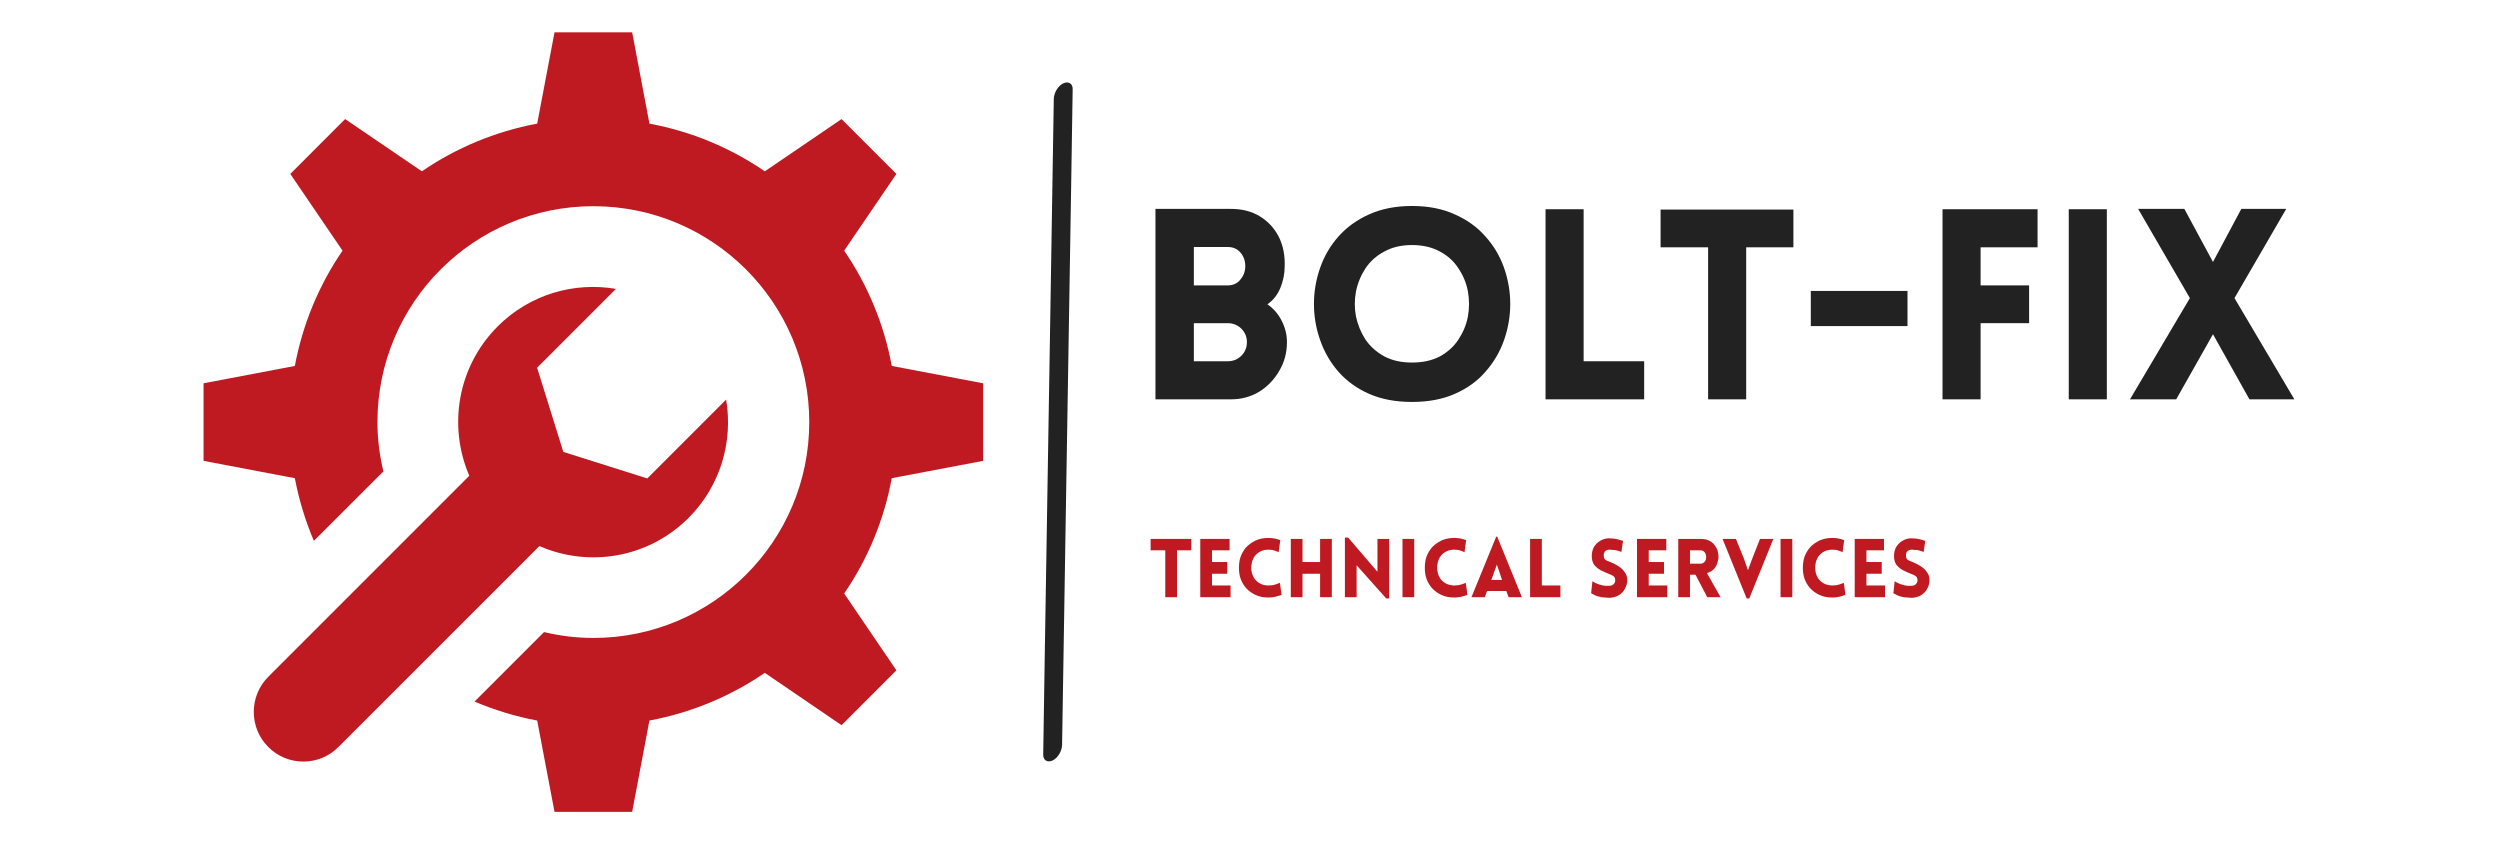
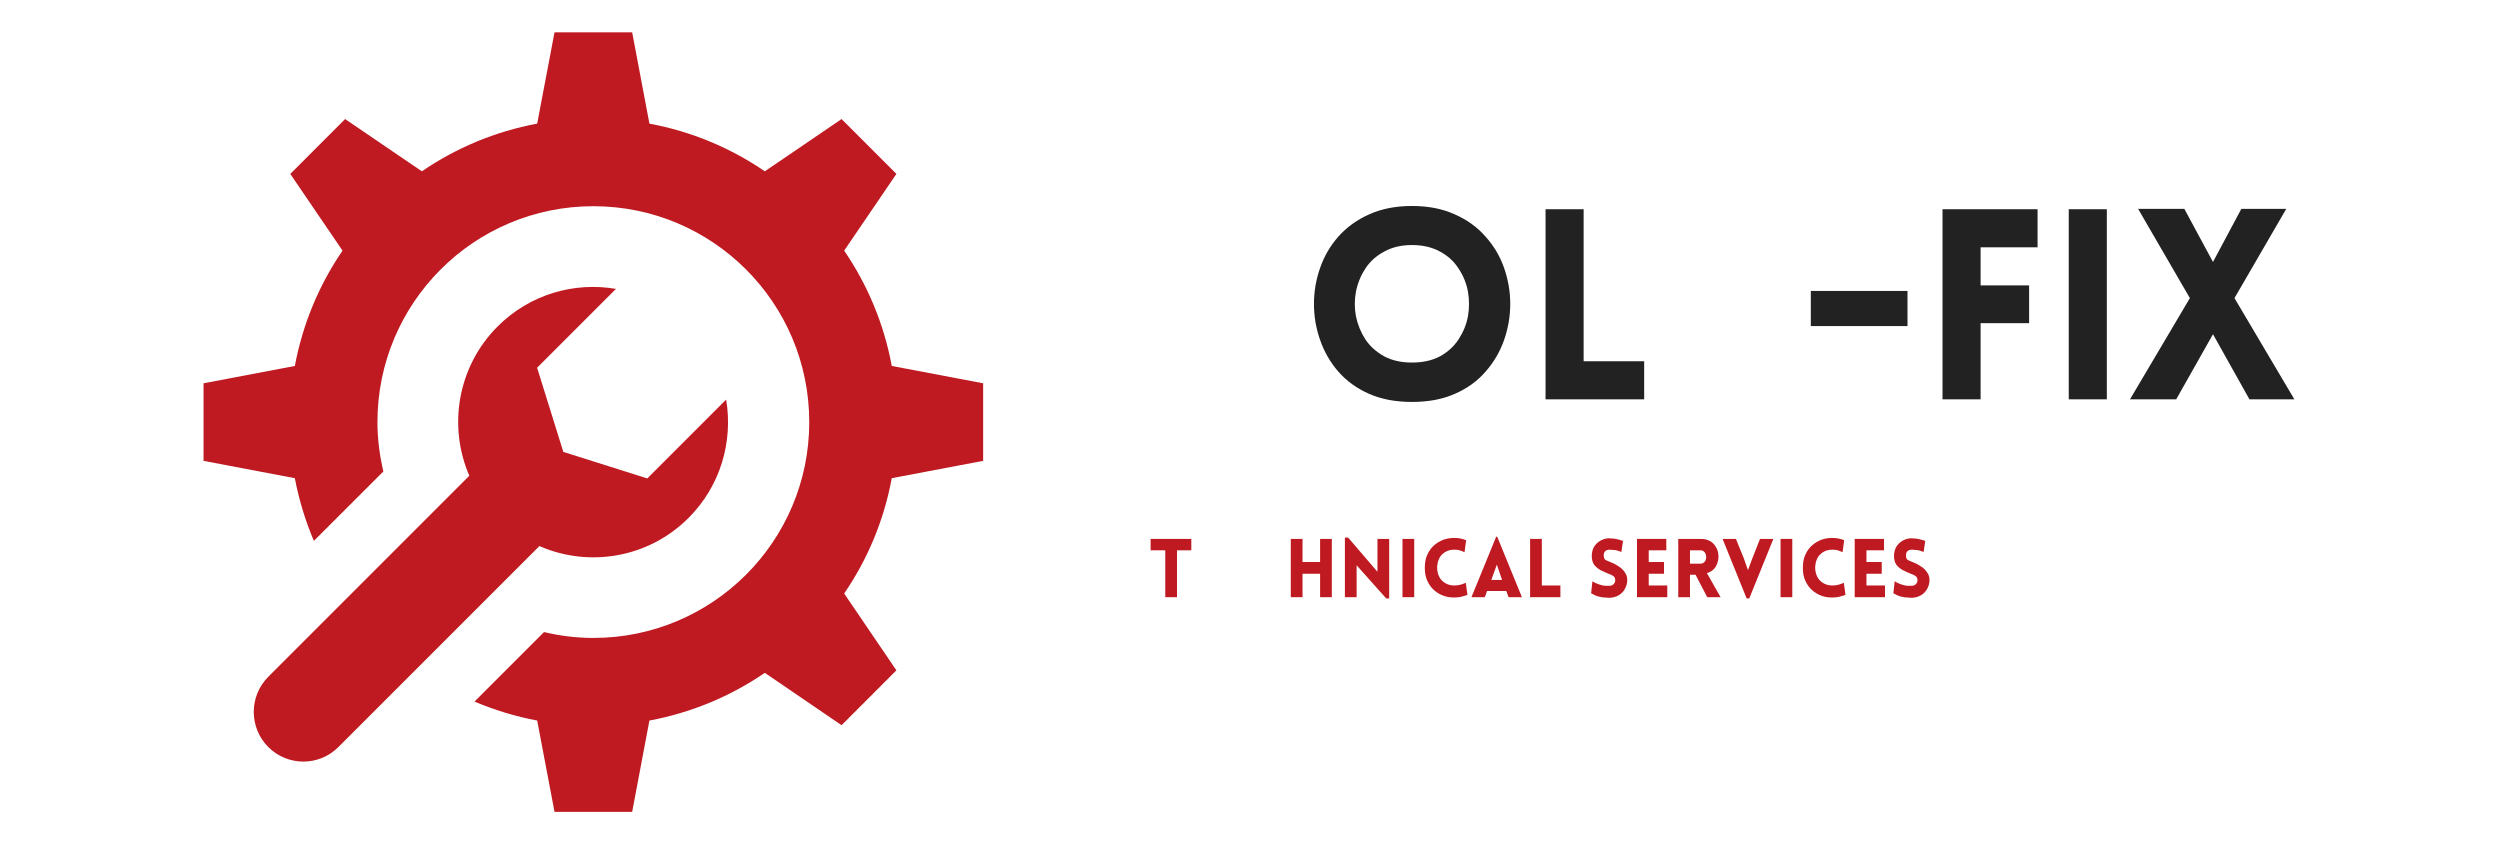
<svg xmlns="http://www.w3.org/2000/svg" width="160" zoomAndPan="magnify" viewBox="0 0 120 41.25" height="55" preserveAspectRatio="xMidYMid meet" version="1.0">
  <defs>
    <g />
    <clipPath id="b4214c99e8">
      <path d="M 9.777 1.547 L 47.195 1.547 L 47.195 39 L 9.777 39 Z M 9.777 1.547 " clip-rule="nonzero" />
    </clipPath>
    <clipPath id="f57ddefff6">
-       <path d="M 50.062 3.812 L 51.539 3.812 L 51.539 36.961 L 50.062 36.961 Z M 50.062 3.812 " clip-rule="nonzero" />
-     </clipPath>
+       </clipPath>
  </defs>
  <path fill="#bf1a21" d="M 22.527 22.836 C 21.5 20.461 21.953 17.602 23.891 15.664 C 25.438 14.121 27.566 13.523 29.566 13.867 L 25.781 17.652 L 27.039 21.691 L 31.07 22.965 L 34.855 19.18 C 35.191 21.184 34.594 23.316 33.051 24.859 C 31.113 26.797 28.258 27.246 25.891 26.211 L 16.242 35.859 C 15.312 36.789 13.805 36.789 12.875 35.855 C 11.949 34.926 11.949 33.414 12.879 32.484 L 22.527 22.836 " fill-opacity="1" fill-rule="nonzero" />
  <g clip-path="url(#b4214c99e8)">
    <path fill="#bf1a21" d="M 14.152 17.566 C 14.531 15.543 15.32 13.668 16.441 12.031 L 13.934 8.348 L 16.566 5.715 L 20.25 8.223 C 21.887 7.102 23.762 6.312 25.785 5.934 L 26.617 1.551 L 30.344 1.551 L 31.172 5.934 C 33.199 6.312 35.074 7.102 36.711 8.223 L 40.395 5.715 L 43.027 8.348 L 40.52 12.031 C 41.641 13.668 42.43 15.543 42.805 17.566 L 47.191 18.398 L 47.191 22.121 L 42.805 22.953 C 42.43 24.977 41.641 26.855 40.52 28.488 L 43.027 32.176 L 40.395 34.809 L 36.711 32.297 C 35.074 33.418 33.199 34.207 31.172 34.586 L 30.344 38.969 L 26.617 38.969 L 25.785 34.586 C 24.738 34.391 23.73 34.078 22.777 33.676 L 26.113 30.34 C 26.875 30.52 27.664 30.621 28.48 30.621 C 34.203 30.621 38.844 25.984 38.844 20.262 C 38.844 14.535 34.203 9.898 28.48 9.898 C 22.758 9.898 18.117 14.535 18.117 20.262 C 18.117 21.078 18.223 21.867 18.402 22.629 L 15.066 25.961 C 14.66 25.008 14.352 24 14.152 22.953 L 9.77 22.121 L 9.77 18.398 L 14.152 17.566 " fill-opacity="1" fill-rule="nonzero" />
  </g>
  <g clip-path="url(#f57ddefff6)">
    <path fill="#222222" d="M 50.582 4.75 C 50.523 8.469 50.461 12.188 50.402 15.906 C 50.316 21.094 50.234 26.281 50.148 31.469 C 50.125 33.055 50.098 34.641 50.074 36.227 C 50.07 36.504 50.289 36.613 50.523 36.504 C 50.785 36.383 50.977 36.035 50.98 35.75 C 51.039 32.031 51.102 28.312 51.16 24.594 C 51.246 19.406 51.328 14.219 51.414 9.031 C 51.438 7.445 51.465 5.859 51.488 4.273 C 51.492 4 51.273 3.891 51.039 4 C 50.777 4.121 50.586 4.469 50.582 4.75 Z M 50.582 4.75 " fill-opacity="1" fill-rule="nonzero" />
  </g>
  <g fill="#222222" fill-opacity="1">
    <g transform="translate(54.446, 19.168)">
      <g>
-         <path d="M 1.016 0 L 1.016 -9.141 L 4.641 -9.141 C 5.18 -9.141 5.645 -9.02 6.031 -8.781 C 6.426 -8.539 6.727 -8.211 6.938 -7.797 C 7.145 -7.379 7.238 -6.906 7.219 -6.375 C 7.219 -6.031 7.148 -5.691 7.016 -5.359 C 6.879 -5.023 6.672 -4.758 6.391 -4.562 C 6.68 -4.363 6.91 -4.098 7.078 -3.766 C 7.242 -3.441 7.328 -3.102 7.328 -2.75 C 7.328 -2.238 7.203 -1.773 6.953 -1.359 C 6.711 -0.941 6.391 -0.609 5.984 -0.359 C 5.578 -0.117 5.129 0 4.641 0 Z M 2.859 -7.312 L 2.859 -5.469 L 4.484 -5.469 C 4.742 -5.469 4.945 -5.562 5.094 -5.75 C 5.25 -5.938 5.328 -6.148 5.328 -6.391 C 5.328 -6.648 5.25 -6.867 5.094 -7.047 C 4.945 -7.223 4.742 -7.312 4.484 -7.312 Z M 2.859 -3.656 L 2.859 -1.828 L 4.484 -1.828 C 4.742 -1.828 4.961 -1.914 5.141 -2.094 C 5.316 -2.27 5.406 -2.488 5.406 -2.75 C 5.406 -3 5.316 -3.211 5.141 -3.391 C 4.961 -3.566 4.742 -3.656 4.484 -3.656 Z M 2.859 -3.656 " />
-       </g>
+         </g>
    </g>
  </g>
  <g fill="#222222" fill-opacity="1">
    <g transform="translate(62.367, 19.168)">
      <g>
        <path d="M 5.406 0.125 C 4.625 0.125 3.938 -0.004 3.344 -0.266 C 2.758 -0.523 2.27 -0.879 1.875 -1.328 C 1.488 -1.773 1.195 -2.281 1 -2.844 C 0.801 -3.406 0.703 -3.984 0.703 -4.578 C 0.703 -5.172 0.801 -5.75 1 -6.312 C 1.195 -6.875 1.488 -7.375 1.875 -7.812 C 2.27 -8.258 2.758 -8.613 3.344 -8.875 C 3.938 -9.145 4.625 -9.281 5.406 -9.281 C 6.195 -9.281 6.883 -9.145 7.469 -8.875 C 8.062 -8.613 8.551 -8.258 8.938 -7.812 C 9.332 -7.375 9.629 -6.875 9.828 -6.312 C 10.023 -5.75 10.125 -5.172 10.125 -4.578 C 10.125 -3.984 10.023 -3.406 9.828 -2.844 C 9.629 -2.281 9.332 -1.773 8.938 -1.328 C 8.551 -0.879 8.062 -0.523 7.469 -0.266 C 6.883 -0.004 6.195 0.125 5.406 0.125 Z M 5.406 -1.766 C 5.926 -1.766 6.375 -1.863 6.75 -2.062 C 7.125 -2.27 7.422 -2.539 7.641 -2.875 C 7.867 -3.219 8.02 -3.586 8.094 -3.984 C 8.164 -4.379 8.164 -4.773 8.094 -5.172 C 8.02 -5.578 7.867 -5.945 7.641 -6.281 C 7.422 -6.625 7.125 -6.895 6.75 -7.094 C 6.375 -7.301 5.926 -7.406 5.406 -7.406 C 4.895 -7.406 4.453 -7.301 4.078 -7.094 C 3.703 -6.895 3.398 -6.625 3.172 -6.281 C 2.953 -5.945 2.801 -5.578 2.719 -5.172 C 2.645 -4.773 2.645 -4.379 2.719 -3.984 C 2.801 -3.586 2.953 -3.219 3.172 -2.875 C 3.398 -2.539 3.703 -2.27 4.078 -2.062 C 4.453 -1.863 4.895 -1.766 5.406 -1.766 Z M 5.406 -1.766 " />
      </g>
    </g>
  </g>
  <g fill="#222222" fill-opacity="1">
    <g transform="translate(73.17, 19.168)">
      <g>
        <path d="M 1.016 -9.125 L 2.844 -9.125 L 2.844 -1.828 L 5.75 -1.828 L 5.75 0 L 1.016 0 Z M 1.016 -9.125 " />
      </g>
    </g>
  </g>
  <g fill="#222222" fill-opacity="1">
    <g transform="translate(79.458, 19.168)">
      <g>
-         <path d="M 4.359 0 L 2.531 0 L 2.531 -7.297 L 0.25 -7.297 L 0.25 -9.109 L 6.625 -9.109 L 6.625 -7.297 L 4.359 -7.297 Z M 4.359 0 " />
-       </g>
+         </g>
    </g>
  </g>
  <g fill="#222222" fill-opacity="1">
    <g transform="translate(86.435, 19.168)">
      <g>
        <path d="M 0.484 -5.203 L 5.125 -5.203 L 5.125 -3.516 L 0.484 -3.516 Z M 0.484 -5.203 " />
      </g>
    </g>
  </g>
  <g fill="#222222" fill-opacity="1">
    <g transform="translate(92.225, 19.168)">
      <g>
        <path d="M 5.578 -7.297 L 2.844 -7.297 L 2.844 -5.469 L 5.172 -5.469 L 5.172 -3.656 L 2.844 -3.656 L 2.844 0 L 1.016 0 L 1.016 -9.125 L 5.578 -9.125 Z M 5.578 -7.297 " />
      </g>
    </g>
  </g>
  <g fill="#222222" fill-opacity="1">
    <g transform="translate(98.284, 19.168)">
      <g>
        <path d="M 2.844 0 L 1.016 0 L 1.016 -9.125 L 2.844 -9.125 Z M 2.844 0 " />
      </g>
    </g>
  </g>
  <g fill="#222222" fill-opacity="1">
    <g transform="translate(102.161, 19.168)">
      <g>
        <path d="M 0.078 0 L 2.953 -4.859 L 0.469 -9.141 L 2.688 -9.141 L 4.062 -6.594 L 5.422 -9.141 L 7.578 -9.141 L 5.094 -4.859 L 7.969 0 L 5.812 0 L 4.062 -3.125 L 2.297 0 Z M 0.078 0 " />
      </g>
    </g>
  </g>
  <g fill="#bf1a21" fill-opacity="1">
    <g transform="translate(55.152, 28.665)">
      <g>
        <path d="M 1.344 0 L 0.781 0 L 0.781 -2.25 L 0.078 -2.25 L 0.078 -2.797 L 2.031 -2.797 L 2.031 -2.25 L 1.344 -2.25 Z M 1.344 0 " />
      </g>
    </g>
  </g>
  <g fill="#bf1a21" fill-opacity="1">
    <g transform="translate(57.301, 28.665)">
      <g>
-         <path d="M 1.766 0 L 0.312 0 L 0.312 -2.797 L 1.719 -2.797 L 1.719 -2.25 L 0.875 -2.25 L 0.875 -1.688 L 1.609 -1.688 L 1.609 -1.125 L 0.875 -1.125 L 0.875 -0.562 L 1.766 -0.562 Z M 1.766 0 " />
-       </g>
+         </g>
    </g>
  </g>
  <g fill="#bf1a21" fill-opacity="1">
    <g transform="translate(59.281, 28.665)">
      <g>
-         <path d="M 2.094 -2.156 C 2.039 -2.188 1.977 -2.211 1.906 -2.234 C 1.832 -2.266 1.734 -2.281 1.609 -2.281 C 1.453 -2.281 1.316 -2.25 1.203 -2.188 C 1.086 -2.125 0.992 -2.039 0.922 -1.938 C 0.859 -1.832 0.816 -1.719 0.797 -1.594 C 0.773 -1.477 0.773 -1.359 0.797 -1.234 C 0.816 -1.117 0.859 -1.008 0.922 -0.906 C 0.992 -0.801 1.086 -0.719 1.203 -0.656 C 1.316 -0.594 1.453 -0.562 1.609 -0.562 C 1.734 -0.562 1.844 -0.578 1.938 -0.609 C 2.031 -0.641 2.102 -0.664 2.156 -0.688 L 2.234 -0.109 C 2.141 -0.078 2.035 -0.047 1.922 -0.016 C 1.816 0.004 1.711 0.016 1.609 0.016 C 1.367 0.016 1.16 -0.023 0.984 -0.109 C 0.805 -0.191 0.656 -0.301 0.531 -0.438 C 0.414 -0.57 0.328 -0.723 0.266 -0.891 C 0.211 -1.055 0.188 -1.227 0.188 -1.406 C 0.188 -1.594 0.211 -1.77 0.266 -1.938 C 0.328 -2.102 0.414 -2.254 0.531 -2.391 C 0.656 -2.523 0.805 -2.633 0.984 -2.719 C 1.16 -2.801 1.367 -2.844 1.609 -2.844 C 1.816 -2.844 2.004 -2.805 2.172 -2.734 Z M 2.094 -2.156 " />
-       </g>
+         </g>
    </g>
  </g>
  <g fill="#bf1a21" fill-opacity="1">
    <g transform="translate(61.646, 28.665)">
      <g>
        <path d="M 2.281 0 L 1.719 0 L 1.719 -1.125 L 0.875 -1.125 L 0.875 0 L 0.312 0 L 0.312 -2.797 L 0.875 -2.797 L 0.875 -1.688 L 1.719 -1.688 L 1.719 -2.797 L 2.281 -2.797 Z M 2.281 0 " />
      </g>
    </g>
  </g>
  <g fill="#bf1a21" fill-opacity="1">
    <g transform="translate(64.243, 28.665)">
      <g>
        <path d="M 0.875 -1.531 L 0.875 0 L 0.312 0 L 0.312 -2.859 L 0.469 -2.859 L 1.875 -1.219 L 1.875 -2.797 L 2.438 -2.797 L 2.438 0.062 L 2.297 0.062 Z M 0.875 -1.531 " />
      </g>
    </g>
  </g>
  <g fill="#bf1a21" fill-opacity="1">
    <g transform="translate(67.008, 28.665)">
      <g>
        <path d="M 0.875 0 L 0.312 0 L 0.312 -2.797 L 0.875 -2.797 Z M 0.875 0 " />
      </g>
    </g>
  </g>
  <g fill="#bf1a21" fill-opacity="1">
    <g transform="translate(68.203, 28.665)">
      <g>
        <path d="M 2.094 -2.156 C 2.039 -2.188 1.977 -2.211 1.906 -2.234 C 1.832 -2.266 1.734 -2.281 1.609 -2.281 C 1.453 -2.281 1.316 -2.25 1.203 -2.188 C 1.086 -2.125 0.992 -2.039 0.922 -1.938 C 0.859 -1.832 0.816 -1.719 0.797 -1.594 C 0.773 -1.477 0.773 -1.359 0.797 -1.234 C 0.816 -1.117 0.859 -1.008 0.922 -0.906 C 0.992 -0.801 1.086 -0.719 1.203 -0.656 C 1.316 -0.594 1.453 -0.562 1.609 -0.562 C 1.734 -0.562 1.844 -0.578 1.938 -0.609 C 2.031 -0.641 2.102 -0.664 2.156 -0.688 L 2.234 -0.109 C 2.141 -0.078 2.035 -0.047 1.922 -0.016 C 1.816 0.004 1.711 0.016 1.609 0.016 C 1.367 0.016 1.16 -0.023 0.984 -0.109 C 0.805 -0.191 0.656 -0.301 0.531 -0.438 C 0.414 -0.57 0.328 -0.723 0.266 -0.891 C 0.211 -1.055 0.188 -1.227 0.188 -1.406 C 0.188 -1.594 0.211 -1.77 0.266 -1.938 C 0.328 -2.102 0.414 -2.254 0.531 -2.391 C 0.656 -2.523 0.805 -2.633 0.984 -2.719 C 1.16 -2.801 1.367 -2.844 1.609 -2.844 C 1.816 -2.844 2.004 -2.805 2.172 -2.734 Z M 2.094 -2.156 " />
      </g>
    </g>
  </g>
  <g fill="#bf1a21" fill-opacity="1">
    <g transform="translate(70.568, 28.665)">
      <g>
        <path d="M 0.062 0 L 1.25 -2.906 L 1.297 -2.906 L 2.484 0 L 1.844 0 L 1.734 -0.297 L 0.812 -0.297 L 0.703 0 Z M 1.016 -0.828 L 1.531 -0.828 L 1.281 -1.562 Z M 1.016 -0.828 " />
      </g>
    </g>
  </g>
  <g fill="#bf1a21" fill-opacity="1">
    <g transform="translate(73.133, 28.665)">
      <g>
        <path d="M 0.312 -2.797 L 0.875 -2.797 L 0.875 -0.562 L 1.766 -0.562 L 1.766 0 L 0.312 0 Z M 0.312 -2.797 " />
      </g>
    </g>
  </g>
  <g fill="#bf1a21" fill-opacity="1">
    <g transform="translate(75.07, 28.665)">
      <g />
    </g>
  </g>
  <g fill="#bf1a21" fill-opacity="1">
    <g transform="translate(76.186, 28.665)">
      <g>
        <path d="M 0.188 -0.188 L 0.25 -0.766 C 0.363 -0.691 0.473 -0.641 0.578 -0.609 C 0.68 -0.578 0.773 -0.555 0.859 -0.547 C 0.953 -0.547 1.02 -0.547 1.062 -0.547 C 1.145 -0.547 1.211 -0.57 1.266 -0.625 C 1.328 -0.688 1.352 -0.754 1.344 -0.828 C 1.344 -0.91 1.312 -0.973 1.25 -1.016 C 1.195 -1.055 1.133 -1.086 1.062 -1.109 C 0.906 -1.172 0.766 -1.234 0.641 -1.297 C 0.516 -1.367 0.41 -1.457 0.328 -1.562 C 0.254 -1.676 0.219 -1.812 0.219 -1.969 C 0.219 -2.125 0.25 -2.266 0.312 -2.391 C 0.383 -2.516 0.477 -2.613 0.594 -2.688 C 0.719 -2.77 0.859 -2.816 1.016 -2.828 C 1.086 -2.828 1.176 -2.82 1.281 -2.812 C 1.383 -2.801 1.531 -2.766 1.719 -2.703 L 1.641 -2.172 C 1.484 -2.234 1.359 -2.266 1.266 -2.266 C 1.18 -2.273 1.117 -2.281 1.078 -2.281 C 0.973 -2.281 0.895 -2.25 0.844 -2.188 C 0.801 -2.125 0.785 -2.051 0.797 -1.969 C 0.797 -1.883 0.828 -1.82 0.891 -1.781 C 0.953 -1.75 1.023 -1.719 1.109 -1.688 C 1.254 -1.633 1.383 -1.566 1.5 -1.484 C 1.625 -1.41 1.723 -1.316 1.797 -1.203 C 1.879 -1.098 1.922 -0.973 1.922 -0.828 C 1.922 -0.672 1.883 -0.531 1.812 -0.406 C 1.75 -0.281 1.648 -0.176 1.516 -0.094 C 1.391 -0.02 1.242 0.02 1.078 0.031 C 1.023 0.031 0.953 0.023 0.859 0.016 C 0.766 0.016 0.66 0 0.547 -0.031 C 0.43 -0.062 0.312 -0.113 0.188 -0.188 Z M 0.188 -0.188 " />
      </g>
    </g>
  </g>
  <g fill="#bf1a21" fill-opacity="1">
    <g transform="translate(78.264, 28.665)">
      <g>
        <path d="M 1.766 0 L 0.312 0 L 0.312 -2.797 L 1.719 -2.797 L 1.719 -2.25 L 0.875 -2.25 L 0.875 -1.688 L 1.609 -1.688 L 1.609 -1.125 L 0.875 -1.125 L 0.875 -0.562 L 1.766 -0.562 Z M 1.766 0 " />
      </g>
    </g>
  </g>
  <g fill="#bf1a21" fill-opacity="1">
    <g transform="translate(80.244, 28.665)">
      <g>
        <path d="M 1.703 0 L 1.141 -1.078 L 0.875 -1.078 L 0.875 0 L 0.312 0 L 0.312 -2.797 L 1.422 -2.797 C 1.586 -2.797 1.727 -2.758 1.844 -2.688 C 1.957 -2.625 2.047 -2.535 2.109 -2.422 C 2.18 -2.316 2.223 -2.195 2.234 -2.062 C 2.254 -1.938 2.242 -1.812 2.203 -1.688 C 2.172 -1.562 2.113 -1.453 2.031 -1.359 C 1.945 -1.266 1.832 -1.195 1.688 -1.156 L 2.344 0 Z M 0.875 -1.609 L 1.375 -1.609 C 1.445 -1.609 1.504 -1.629 1.547 -1.672 C 1.598 -1.711 1.629 -1.766 1.641 -1.828 C 1.66 -1.891 1.66 -1.953 1.641 -2.016 C 1.629 -2.086 1.598 -2.145 1.547 -2.188 C 1.504 -2.227 1.445 -2.25 1.375 -2.25 L 0.875 -2.25 Z M 0.875 -1.609 " />
      </g>
    </g>
  </g>
  <g fill="#bf1a21" fill-opacity="1">
    <g transform="translate(82.652, 28.665)">
      <g>
        <path d="M 1.188 0.062 L 0.031 -2.797 L 0.672 -2.797 L 1.047 -1.875 L 1.25 -1.297 L 1.453 -1.844 L 1.828 -2.797 L 2.469 -2.797 L 1.312 0.062 Z M 1.188 0.062 " />
      </g>
    </g>
  </g>
  <g fill="#bf1a21" fill-opacity="1">
    <g transform="translate(85.155, 28.665)">
      <g>
        <path d="M 0.875 0 L 0.312 0 L 0.312 -2.797 L 0.875 -2.797 Z M 0.875 0 " />
      </g>
    </g>
  </g>
  <g fill="#bf1a21" fill-opacity="1">
    <g transform="translate(86.349, 28.665)">
      <g>
        <path d="M 2.094 -2.156 C 2.039 -2.188 1.977 -2.211 1.906 -2.234 C 1.832 -2.266 1.734 -2.281 1.609 -2.281 C 1.453 -2.281 1.316 -2.25 1.203 -2.188 C 1.086 -2.125 0.992 -2.039 0.922 -1.938 C 0.859 -1.832 0.816 -1.719 0.797 -1.594 C 0.773 -1.477 0.773 -1.359 0.797 -1.234 C 0.816 -1.117 0.859 -1.008 0.922 -0.906 C 0.992 -0.801 1.086 -0.719 1.203 -0.656 C 1.316 -0.594 1.453 -0.562 1.609 -0.562 C 1.734 -0.562 1.844 -0.578 1.938 -0.609 C 2.031 -0.641 2.102 -0.664 2.156 -0.688 L 2.234 -0.109 C 2.141 -0.078 2.035 -0.047 1.922 -0.016 C 1.816 0.004 1.711 0.016 1.609 0.016 C 1.367 0.016 1.16 -0.023 0.984 -0.109 C 0.805 -0.191 0.656 -0.301 0.531 -0.438 C 0.414 -0.57 0.328 -0.723 0.266 -0.891 C 0.211 -1.055 0.188 -1.227 0.188 -1.406 C 0.188 -1.594 0.211 -1.77 0.266 -1.938 C 0.328 -2.102 0.414 -2.254 0.531 -2.391 C 0.656 -2.523 0.805 -2.633 0.984 -2.719 C 1.16 -2.801 1.367 -2.844 1.609 -2.844 C 1.816 -2.844 2.004 -2.805 2.172 -2.734 Z M 2.094 -2.156 " />
      </g>
    </g>
  </g>
  <g fill="#bf1a21" fill-opacity="1">
    <g transform="translate(88.714, 28.665)">
      <g>
        <path d="M 1.766 0 L 0.312 0 L 0.312 -2.797 L 1.719 -2.797 L 1.719 -2.25 L 0.875 -2.25 L 0.875 -1.688 L 1.609 -1.688 L 1.609 -1.125 L 0.875 -1.125 L 0.875 -0.562 L 1.766 -0.562 Z M 1.766 0 " />
      </g>
    </g>
  </g>
  <g fill="#bf1a21" fill-opacity="1">
    <g transform="translate(90.694, 28.665)">
      <g>
        <path d="M 0.188 -0.188 L 0.25 -0.766 C 0.363 -0.691 0.473 -0.641 0.578 -0.609 C 0.68 -0.578 0.773 -0.555 0.859 -0.547 C 0.953 -0.547 1.02 -0.547 1.062 -0.547 C 1.145 -0.547 1.211 -0.57 1.266 -0.625 C 1.328 -0.688 1.352 -0.754 1.344 -0.828 C 1.344 -0.91 1.312 -0.973 1.25 -1.016 C 1.195 -1.055 1.133 -1.086 1.062 -1.109 C 0.906 -1.172 0.766 -1.234 0.641 -1.297 C 0.516 -1.367 0.41 -1.457 0.328 -1.562 C 0.254 -1.676 0.219 -1.812 0.219 -1.969 C 0.219 -2.125 0.25 -2.266 0.312 -2.391 C 0.383 -2.516 0.477 -2.613 0.594 -2.688 C 0.719 -2.77 0.859 -2.816 1.016 -2.828 C 1.086 -2.828 1.176 -2.82 1.281 -2.812 C 1.383 -2.801 1.531 -2.766 1.719 -2.703 L 1.641 -2.172 C 1.484 -2.234 1.359 -2.266 1.266 -2.266 C 1.18 -2.273 1.117 -2.281 1.078 -2.281 C 0.973 -2.281 0.895 -2.25 0.844 -2.188 C 0.801 -2.125 0.785 -2.051 0.797 -1.969 C 0.797 -1.883 0.828 -1.82 0.891 -1.781 C 0.953 -1.75 1.023 -1.719 1.109 -1.688 C 1.254 -1.633 1.383 -1.566 1.5 -1.484 C 1.625 -1.41 1.723 -1.316 1.797 -1.203 C 1.879 -1.098 1.922 -0.973 1.922 -0.828 C 1.922 -0.672 1.883 -0.531 1.812 -0.406 C 1.75 -0.281 1.648 -0.176 1.516 -0.094 C 1.391 -0.02 1.242 0.02 1.078 0.031 C 1.023 0.031 0.953 0.023 0.859 0.016 C 0.766 0.016 0.66 0 0.547 -0.031 C 0.43 -0.062 0.312 -0.113 0.188 -0.188 Z M 0.188 -0.188 " />
      </g>
    </g>
  </g>
</svg>